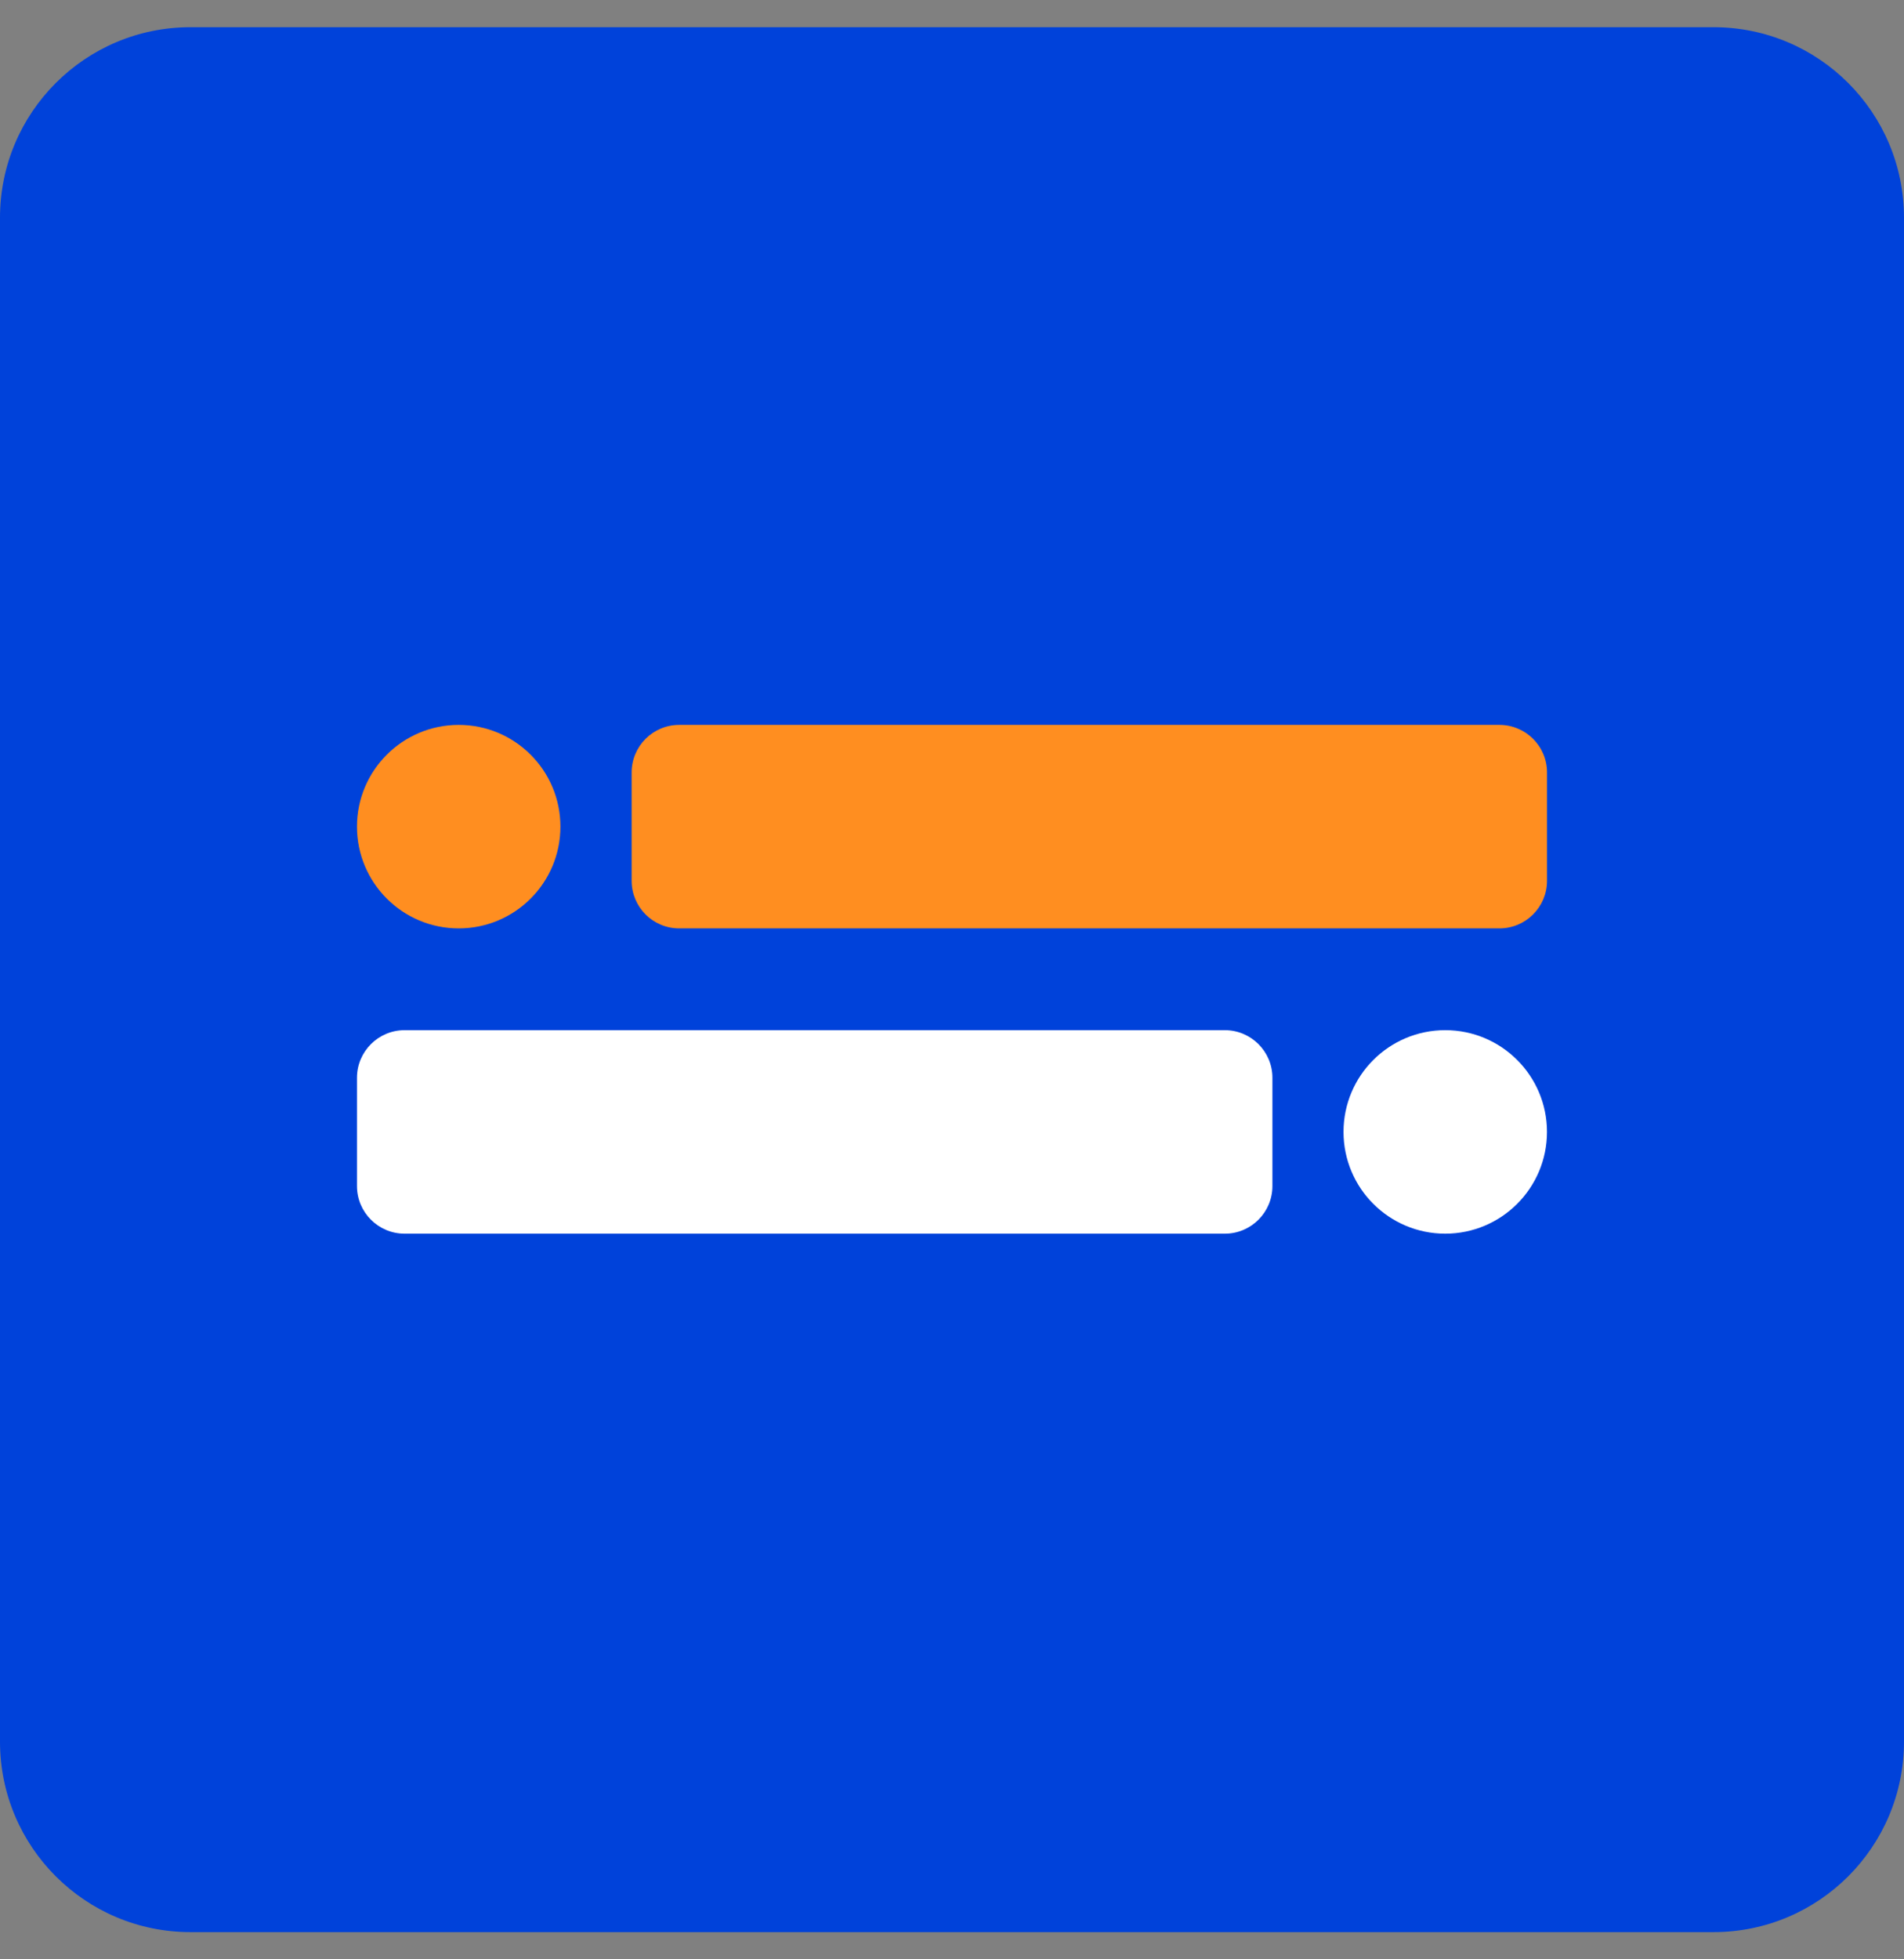
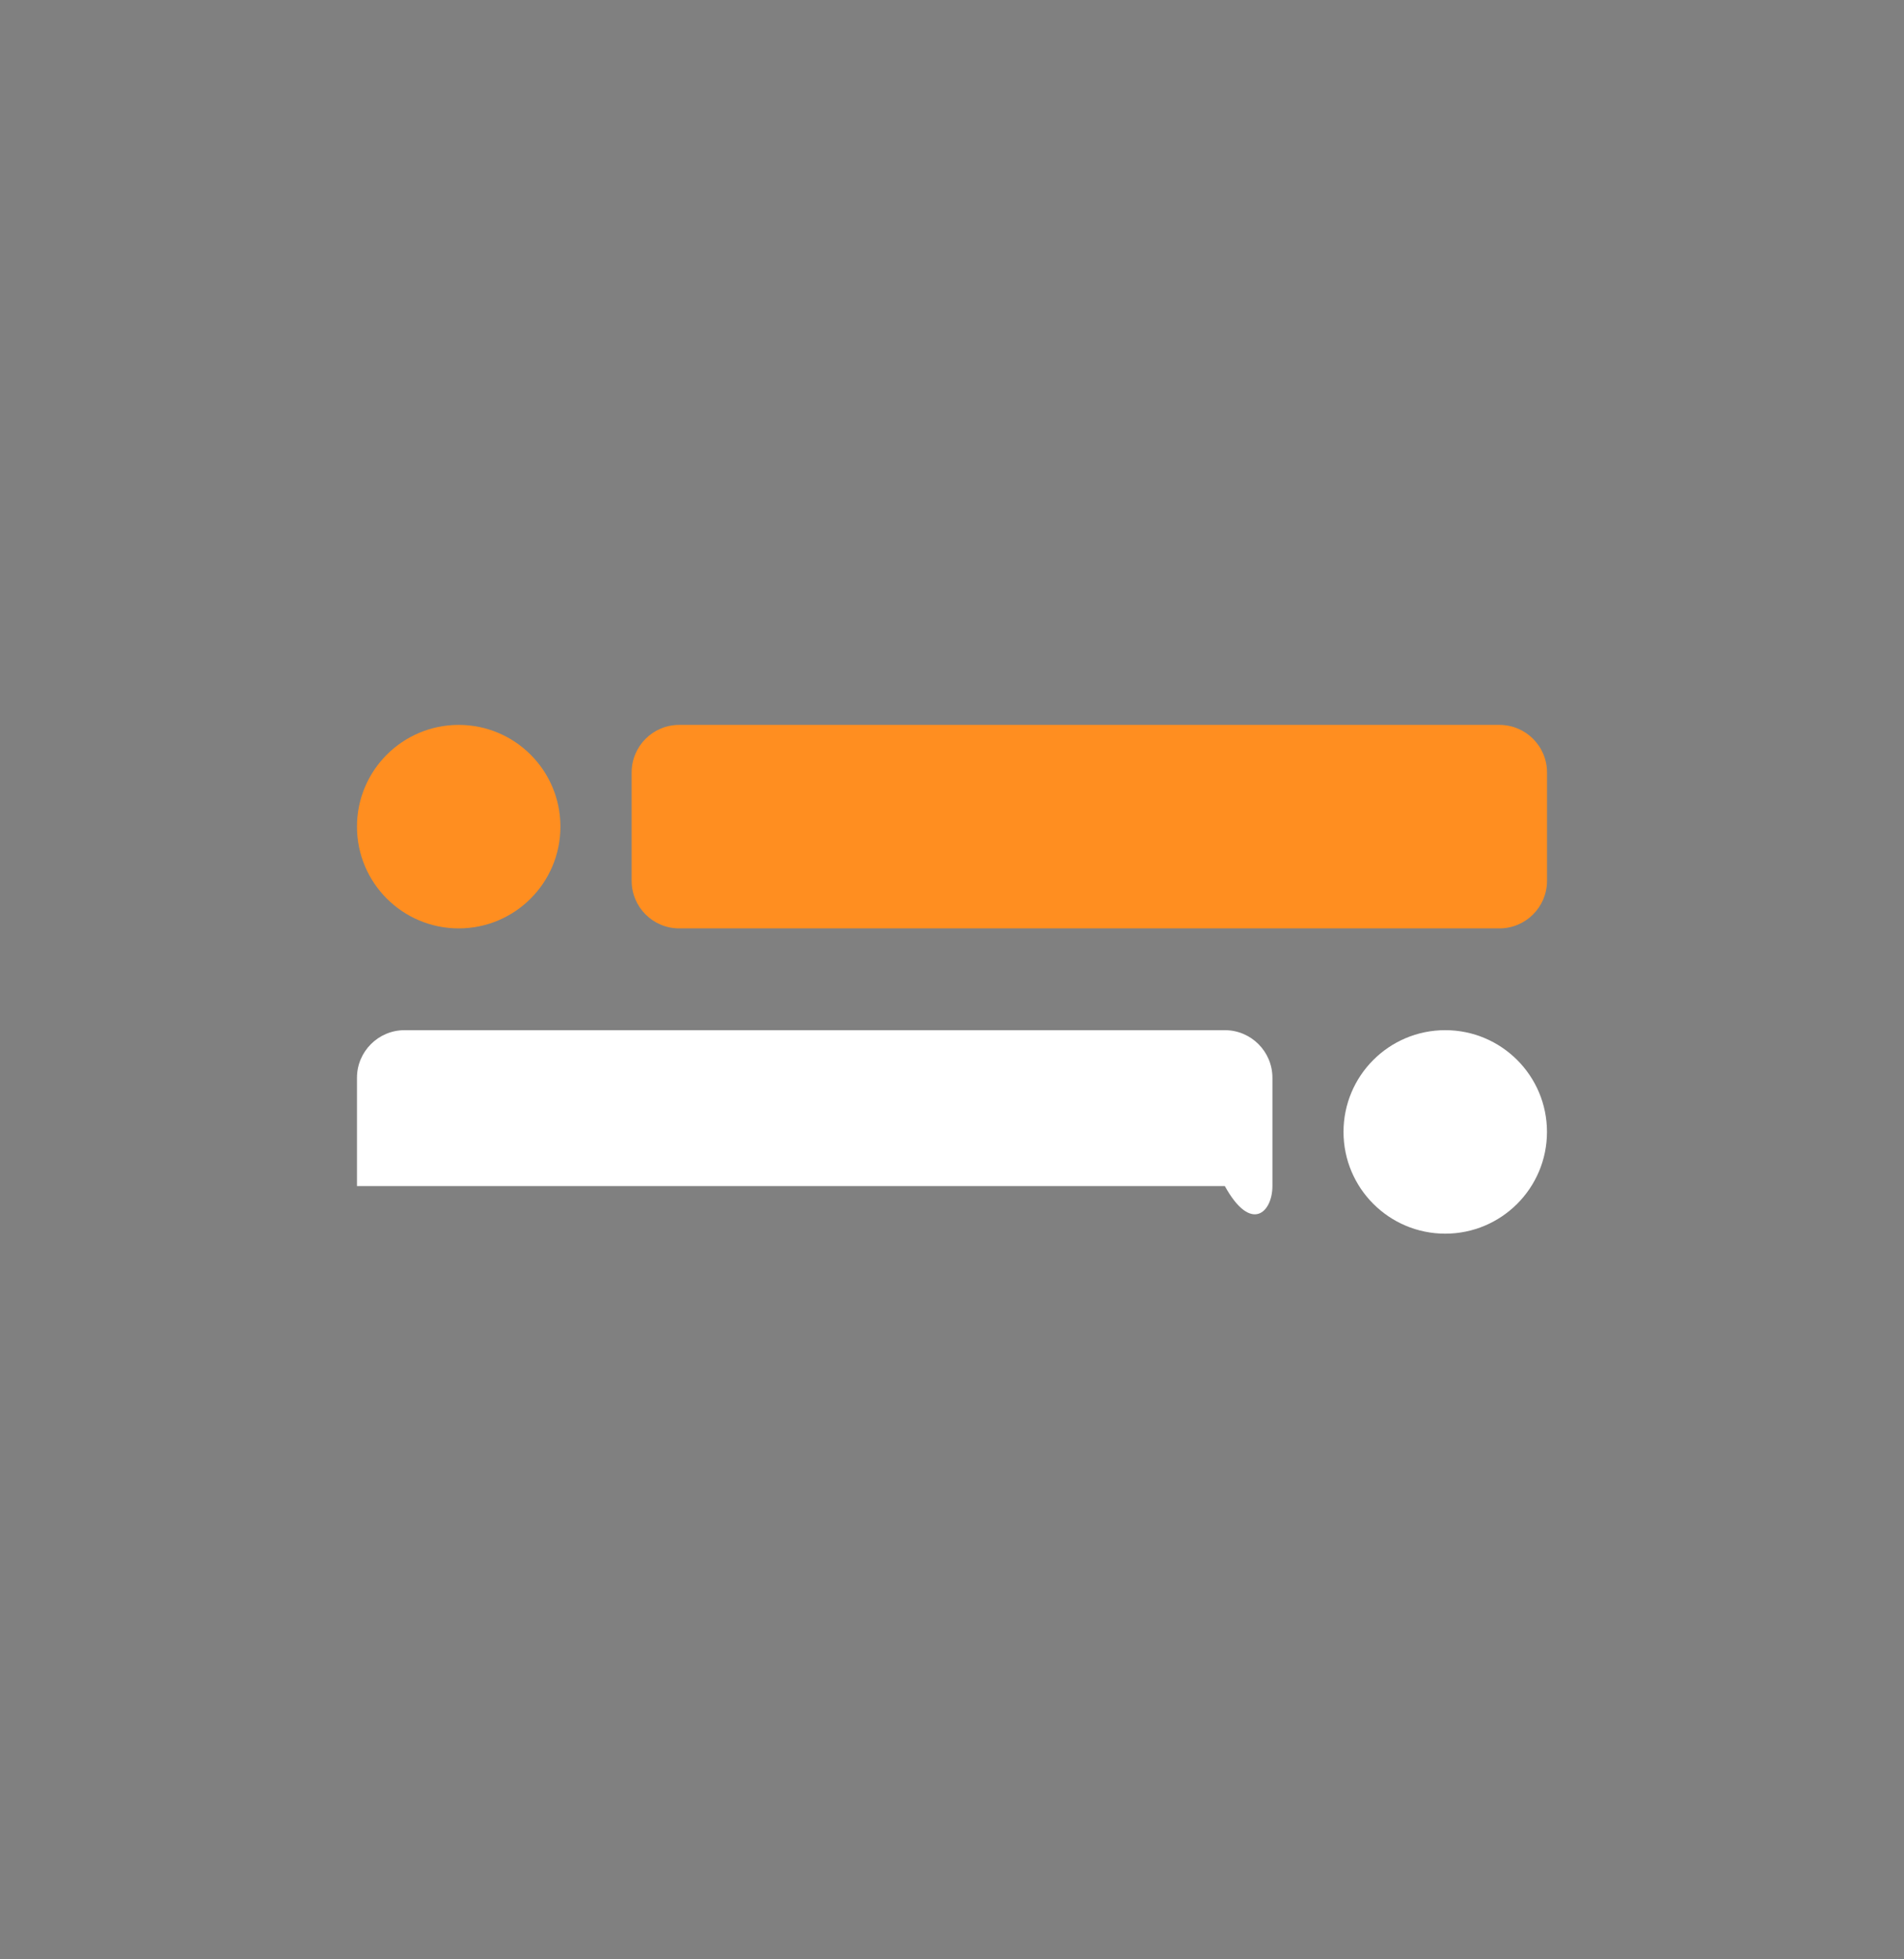
<svg xmlns="http://www.w3.org/2000/svg" width="35" height="36" viewBox="0 0 35 36" fill="none">
  <rect x="0" y="0" width="35" height="36" fill="#808080" stroke="none" />
-   <path d="M31.5 0.5H3.5C1.567 0.5 0 2.067 0 4V32C0 33.933 1.567 35.5 3.5 35.5H31.5C33.433 35.5 35 33.933 35 32V4C35 2.067 33.433 0.5 31.5 0.5Z" fill="#0042DA" />
  <path d="M28.438 16.183V14.194C28.438 13.71 28.046 13.319 27.562 13.319H12.486C12.002 13.319 11.611 13.71 11.611 14.194V16.183C11.611 16.666 12.002 17.058 12.486 17.058H27.562C28.046 17.058 28.438 16.666 28.438 16.183Z" fill="#FF8E20" />
  <path fill-rule="evenodd" clip-rule="evenodd" d="M8.432 17.058C9.465 17.058 10.302 16.221 10.302 15.188C10.302 14.156 9.465 13.319 8.432 13.319C7.4 13.319 6.562 14.156 6.562 15.188C6.562 16.221 7.4 17.058 8.432 17.058Z" fill="#FF8E20" />
-   <path d="M6.562 19.803V21.792C6.562 22.275 6.954 22.667 7.438 22.667H22.515C22.998 22.667 23.39 22.275 23.39 21.792V19.803C23.39 19.32 22.998 18.928 22.515 18.928H7.438C6.954 18.928 6.562 19.32 6.562 19.803Z" fill="white" />
+   <path d="M6.562 19.803V21.792H22.515C22.998 22.667 23.39 22.275 23.39 21.792V19.803C23.39 19.32 22.998 18.928 22.515 18.928H7.438C6.954 18.928 6.562 19.32 6.562 19.803Z" fill="white" />
  <path fill-rule="evenodd" clip-rule="evenodd" d="M26.567 18.928C25.534 18.928 24.697 19.765 24.697 20.797C24.697 21.83 25.534 22.667 26.567 22.667C27.599 22.667 28.437 21.83 28.437 20.797C28.437 19.765 27.599 18.928 26.567 18.928Z" fill="white" />
</svg>